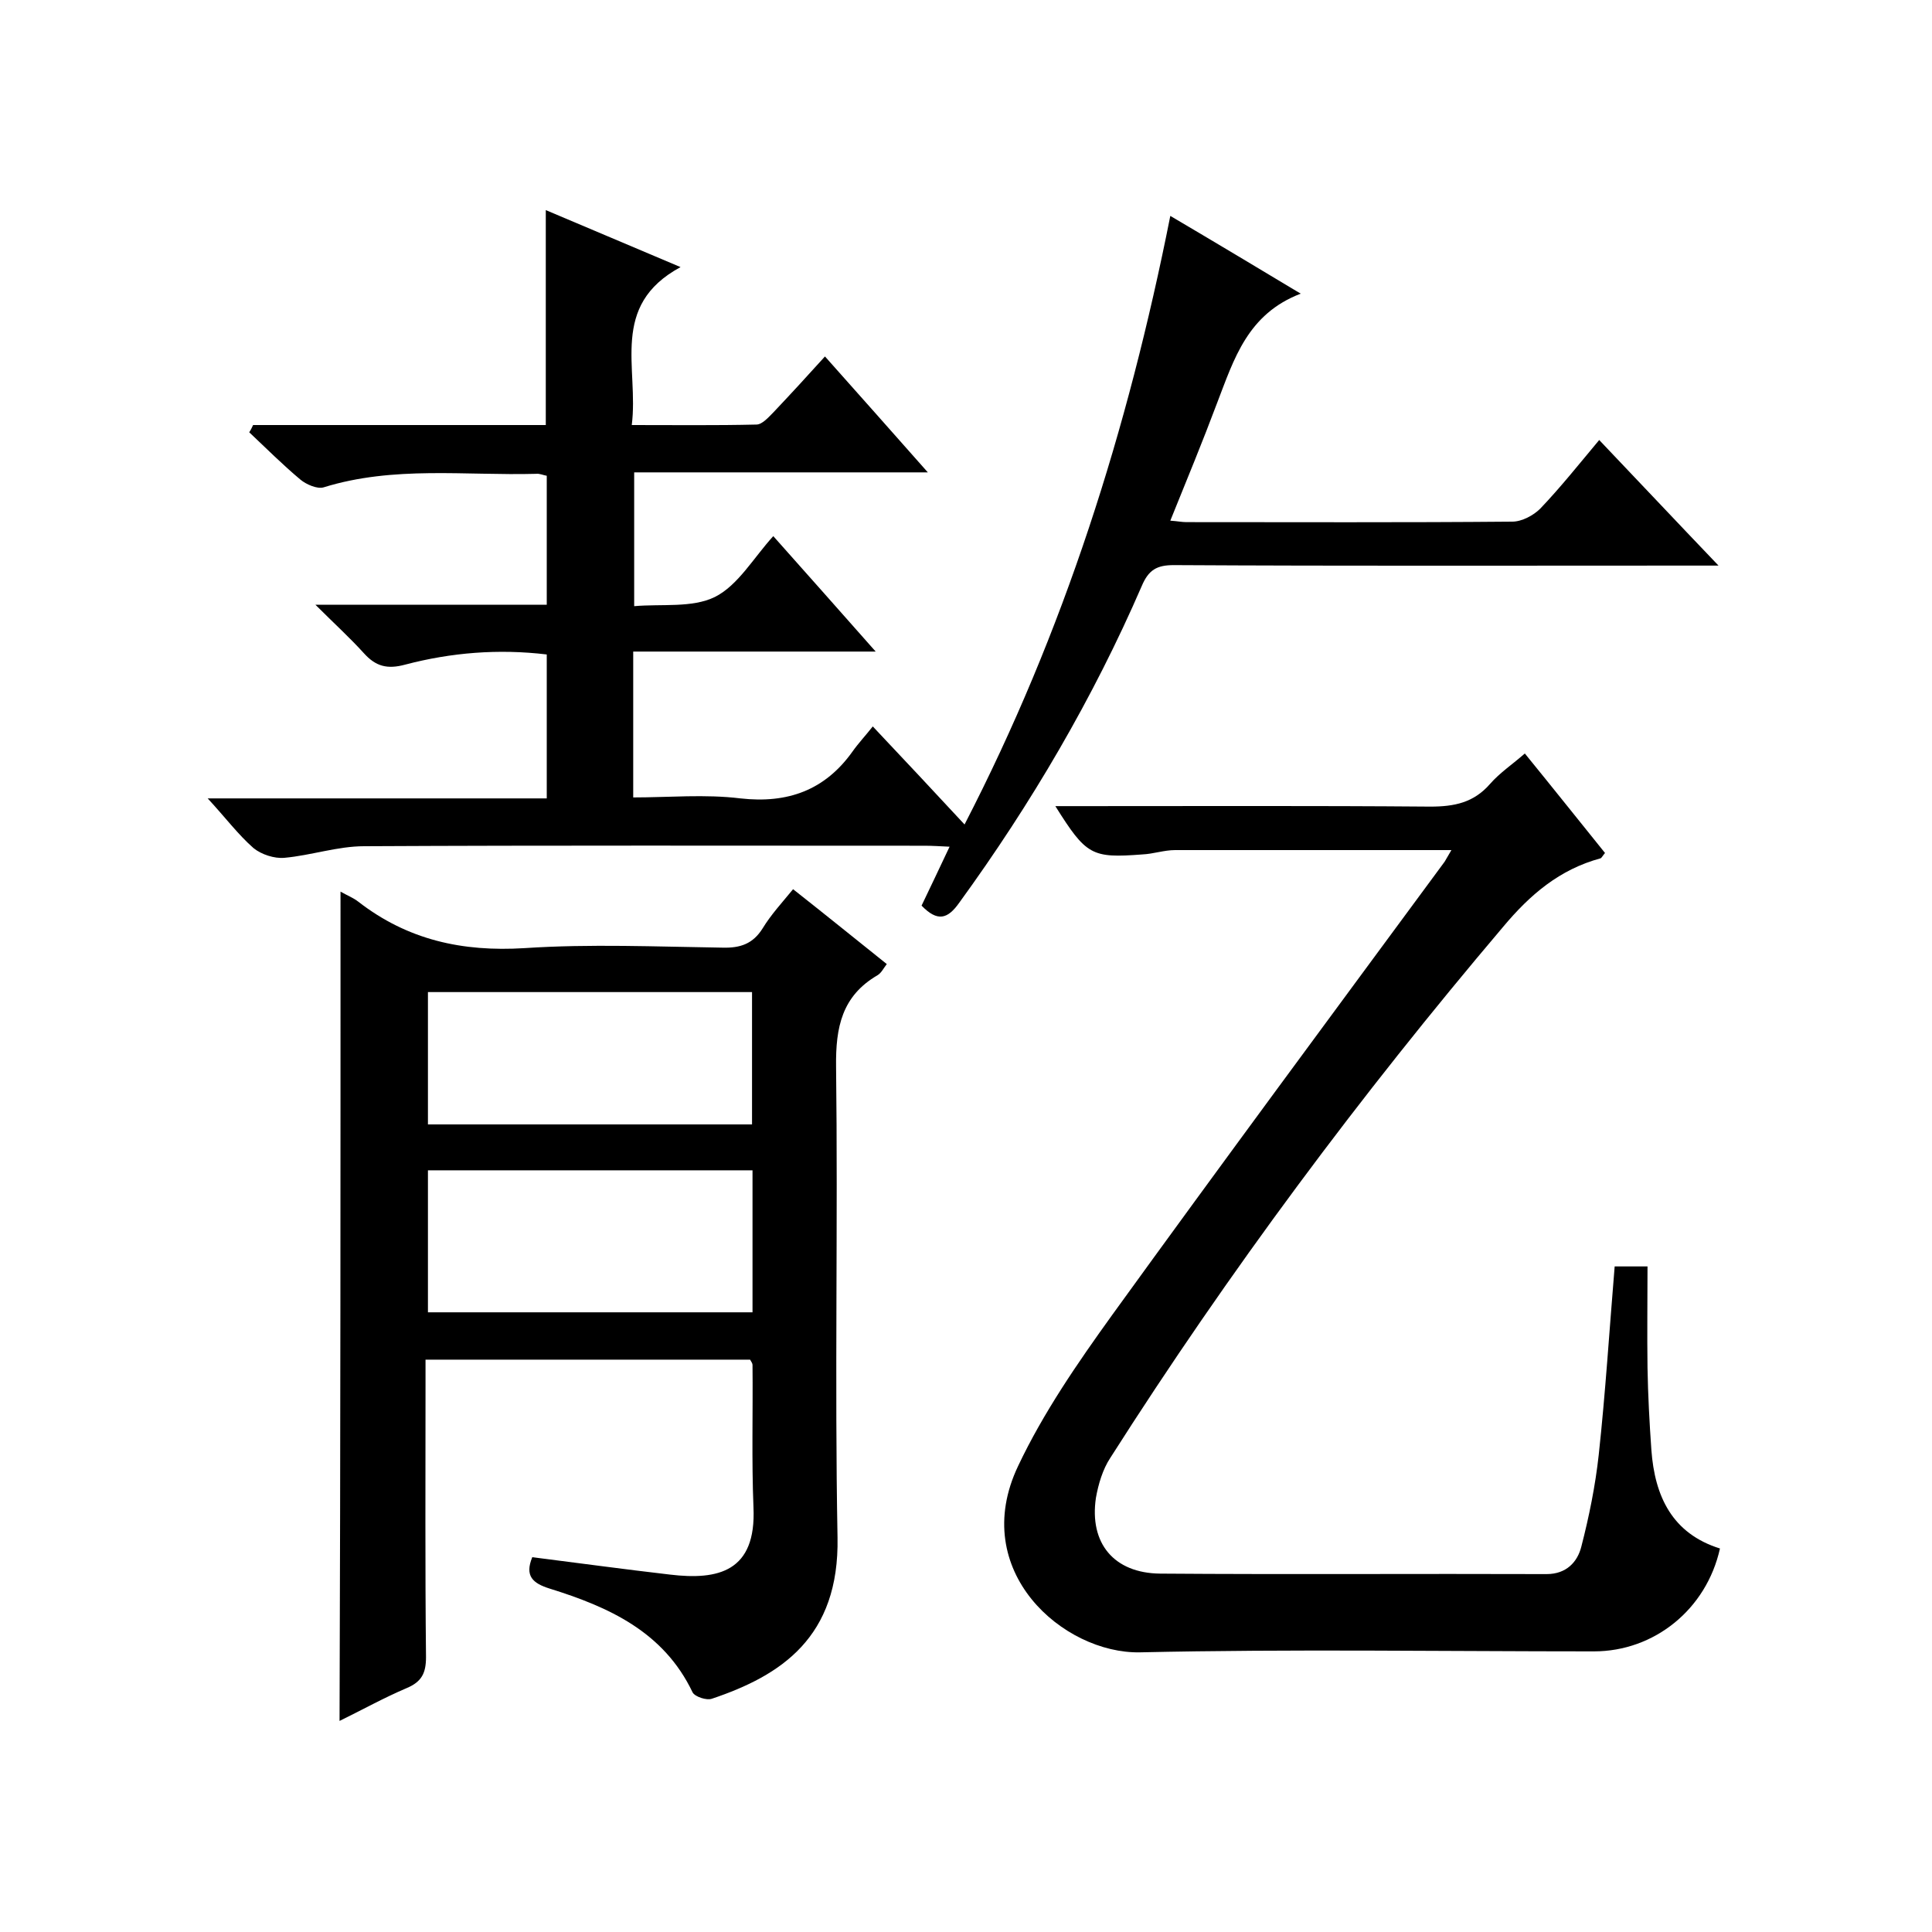
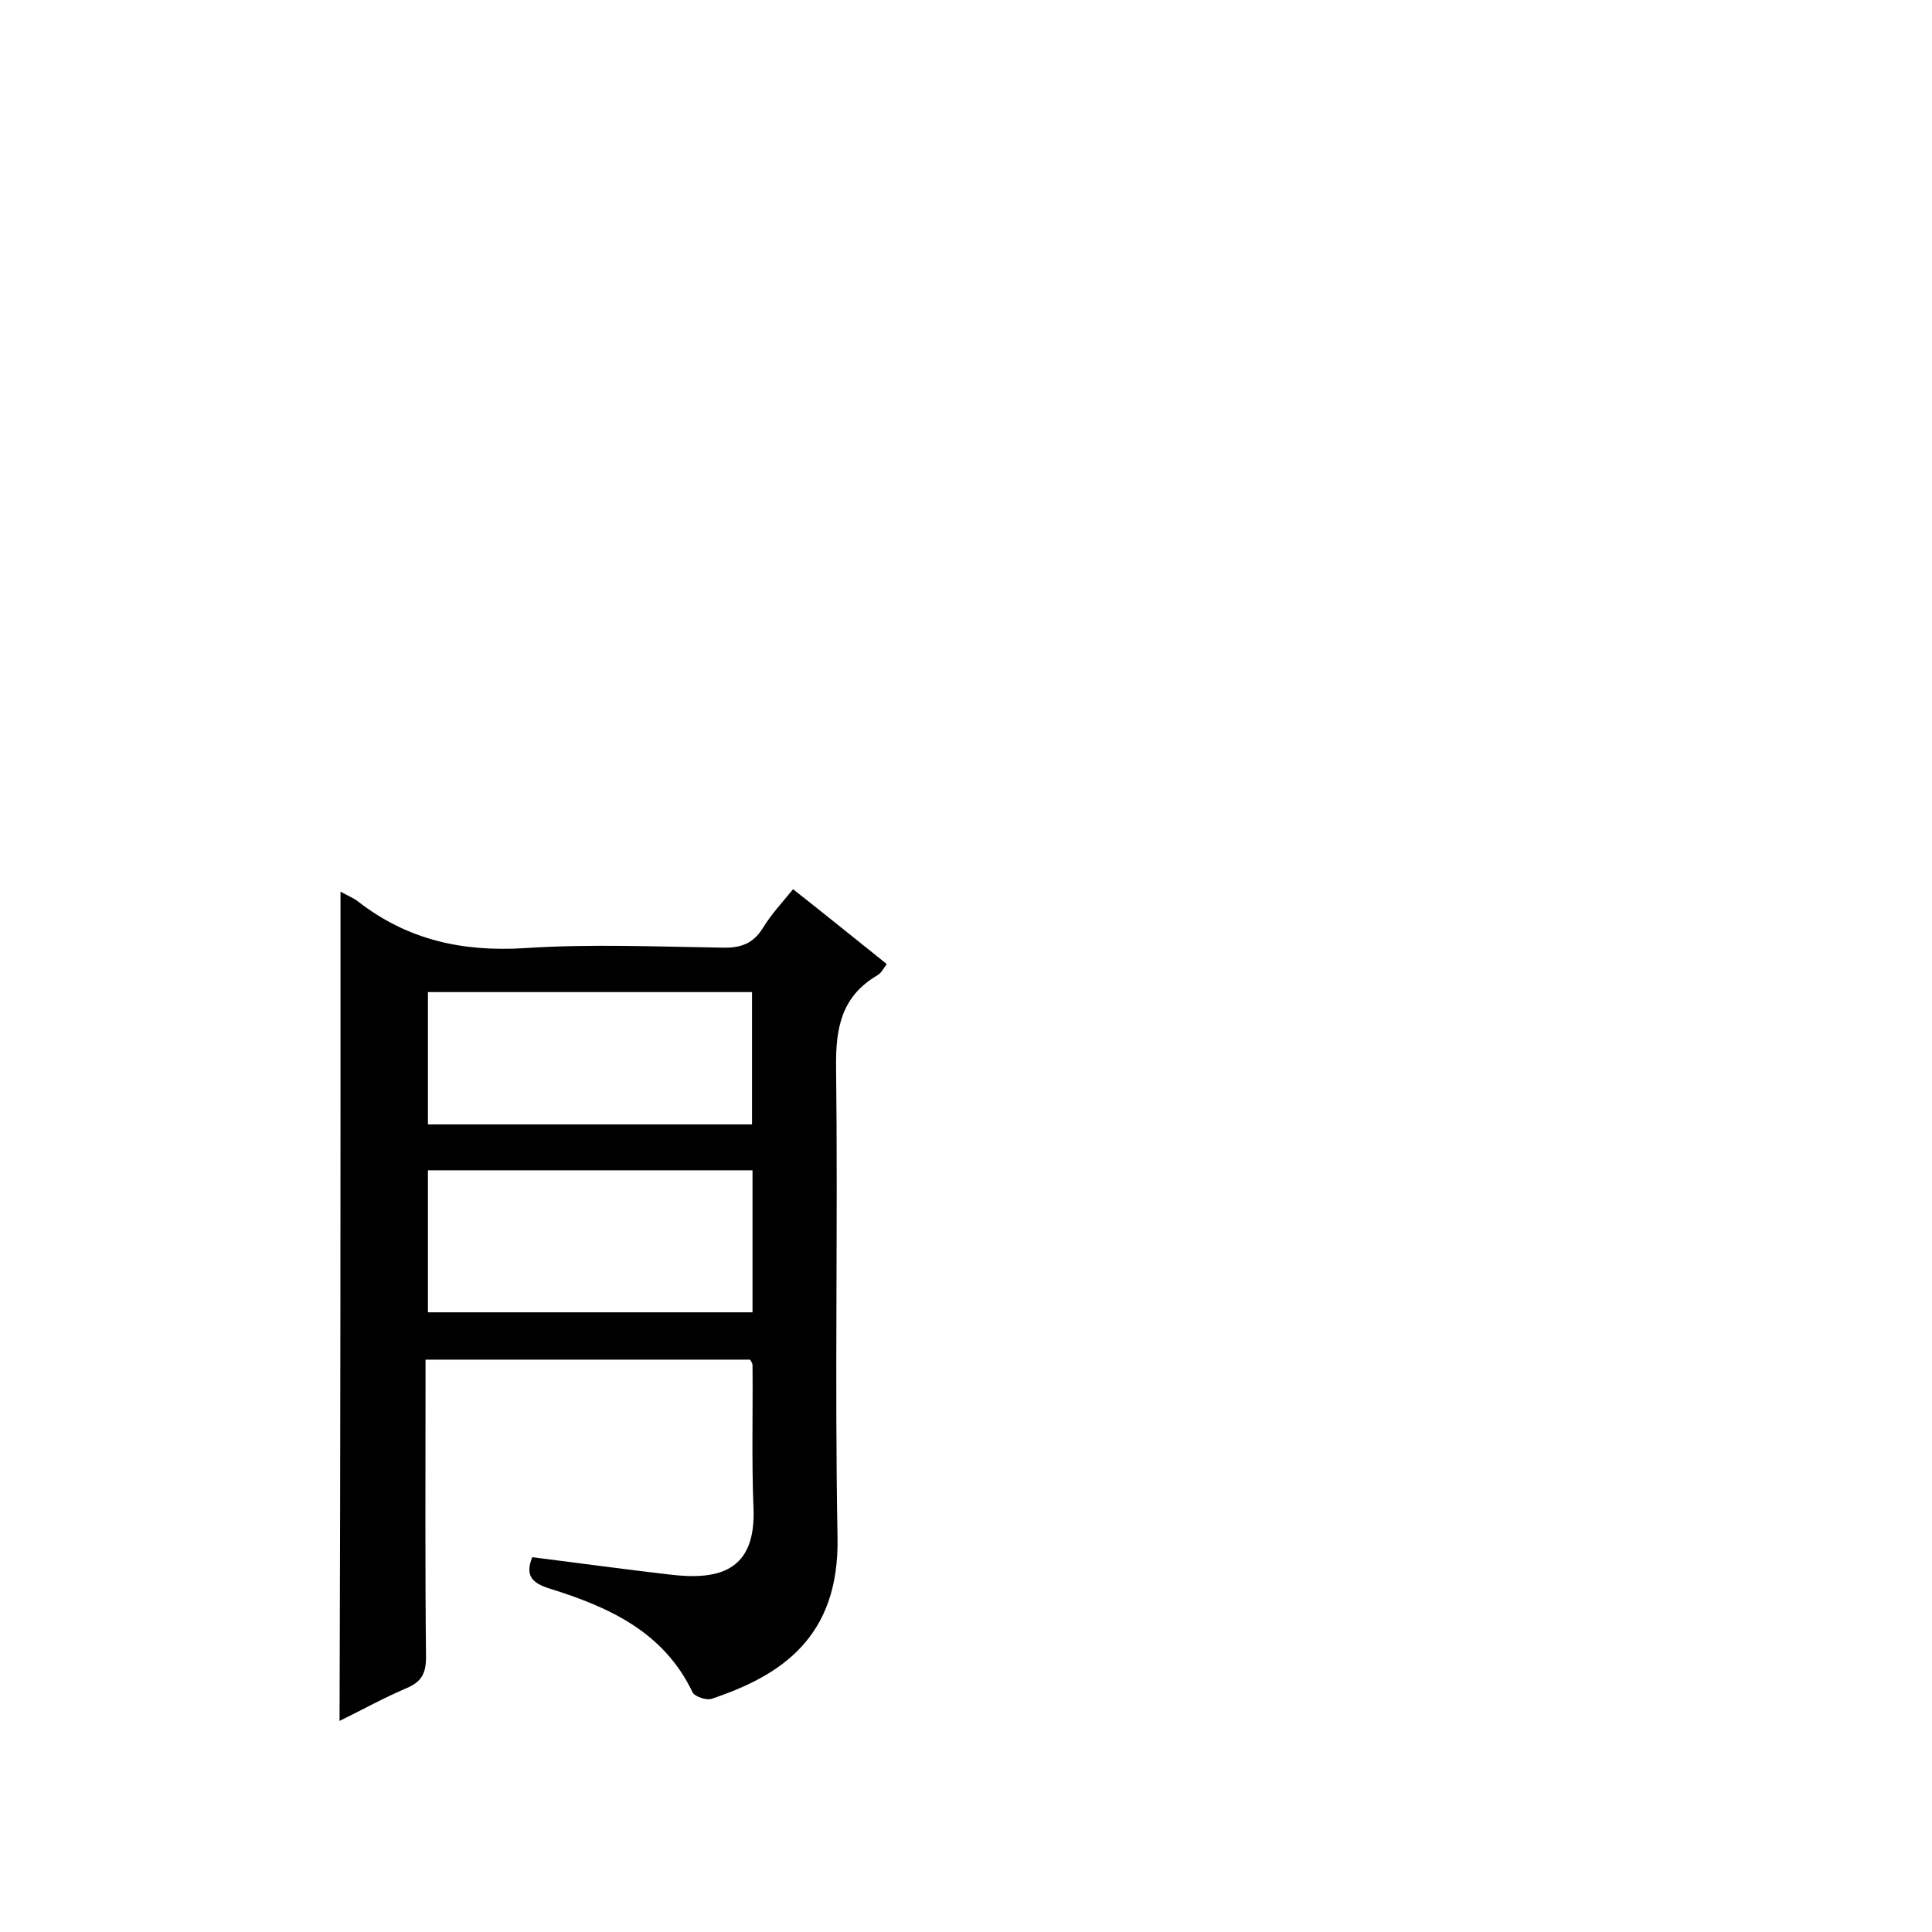
<svg xmlns="http://www.w3.org/2000/svg" enable-background="new 0 0 400 400" viewBox="0 0 400 400">
-   <path d="m52.4 88h60.6c0-14.9 0-29.3 0-44.5 8.8 3.7 17.7 7.5 27.9 11.8-14.8 8-8.6 20.9-10.1 32.7 8.9 0 17.4.1 25.8-.1 1.2 0 2.5-1.5 3.5-2.5 3.5-3.7 7-7.5 10.7-11.6 7.1 8 13.9 15.6 21.3 24-20.6 0-40.5 0-60.8 0v27.7c5.7-.5 12 .4 16.7-1.9 4.8-2.4 8-8.1 12.1-12.6 7.1 8 13.8 15.5 21.2 23.9-17.2 0-33.6 0-50.2 0v30.2c7.4 0 14.9-.7 22.2.2 9.8 1.1 17.5-1.7 23.2-9.7 1.2-1.7 2.7-3.3 4.2-5.2 6.7 7.1 12.6 13.4 19 20.3 20.6-39.9 33.8-81.7 42.6-126 9 5.3 17.5 10.4 27 16.1-11 4.2-13.8 13.5-17.3 22.6-3 8-6.3 16-9.7 24.4 1.5.1 2.4.3 3.3.3 22.5 0 45 .1 67.5-.1 2 0 4.4-1.3 5.8-2.7 4.2-4.4 8.1-9.3 12.2-14.2 8.1 8.5 15.9 16.8 24.7 26-2.9 0-4.6 0-6.3 0-35.5 0-71 .1-106.5-.1-3.5 0-5.2 1-6.6 4.3-10.1 23.3-22.9 45.1-37.8 65.6-2.4 3.4-4.5 4-7.8.6 1.8-3.8 3.7-7.7 5.8-12.2-2.1-.1-3.6-.2-5.2-.2-38.7 0-77.3-.1-116 .1-5.5 0-11 1.9-16.5 2.4-2.1.2-4.8-.7-6.4-2-3.2-2.8-5.8-6.3-9.5-10.3h70.2c0-10.2 0-19.8 0-29.8-10-1.2-19.8-.4-29.3 2.1-3.7 1-6.1.4-8.6-2.4-2.9-3.2-6.1-6.1-10-10h47.9c0-9.2 0-17.8 0-26.7-.7-.1-1.5-.5-2.2-.4-14.7.4-29.5-1.7-44 2.8-1.3.4-3.6-.6-4.8-1.6-3.7-3.1-7.1-6.5-10.6-9.8.4-.6.6-1.1.8-1.5z" />
  <path d="m70.5 184.6c1.4.8 2.7 1.3 3.7 2.1 10.2 7.9 21.5 10.4 34.4 9.6 13.6-.9 27.3-.3 41-.1 3.7.1 6.3-.8 8.3-4 1.7-2.8 4-5.3 6.3-8.1 6.6 5.2 12.9 10.3 19.4 15.5-.7.9-1.1 1.8-1.9 2.3-7.4 4.3-8.7 10.8-8.6 18.9.4 32.5-.3 65 .3 97.5.4 20.7-11.7 28.6-26 33.4-1.1.4-3.5-.4-4-1.3-6-12.6-17.4-17.7-29.6-21.5-3.5-1.1-5.2-2.6-3.6-6.5 9.5 1.2 19 2.5 28.5 3.6 10 1.2 17.9-.6 17.3-13.9-.4-9.8-.1-19.7-.2-29.5 0-.3-.2-.6-.5-1.1-22.1 0-44.4 0-67.2 0v5.6c0 18.7-.1 37.3.1 56 0 3.3-.9 5.1-4 6.4-4.7 2-9.2 4.5-13.9 6.8.2-57.5.2-114.4.2-171.7zm18.1 87.1h67.2c0-9.9 0-19.5 0-29.4-22.5 0-44.7 0-67.2 0zm67.1-38.9c0-9.4 0-18.4 0-27.4-22.6 0-44.8 0-67.1 0v27.4z" />
-   <path d="m300.5 176c-19.6 0-38.4 0-57.2 0-2.3 0-4.5.8-6.8.9-10.5.8-11.6.2-18-10h5.1c24.2 0 48.3-.1 72.5.1 5 0 9-.8 12.4-4.7 2-2.3 4.7-4.1 7.2-6.3 5.7 7 11.2 13.9 16.6 20.6-.5.6-.7 1-.9 1.1-8.5 2.3-14.6 7.5-20.2 14.2-29.6 34.9-56.8 71.4-81.3 109.9-1.6 2.4-2.5 5.5-3 8.3-1.4 9.4 3.7 15.6 13.3 15.7 26.7.2 53.3 0 80 .1 4.1 0 6.4-2.5 7.2-5.7 1.6-6.2 2.9-12.6 3.6-19 1.4-12.9 2.2-25.8 3.3-39h6.8c0 7.1-.1 14 0 21 .1 5.7.4 11.3.8 17 .7 9.6 4.3 17.3 14.2 20.4-2.8 12.6-13.6 21.3-26.1 21.3-31.3 0-62.7-.5-94 .2-15.8.3-35.6-16.8-25.2-38.6 5.2-11 12.3-21.3 19.5-31.3 22.7-31.4 45.8-62.6 68.8-93.8.3-.5.6-1 1.4-2.4z" />
</svg>